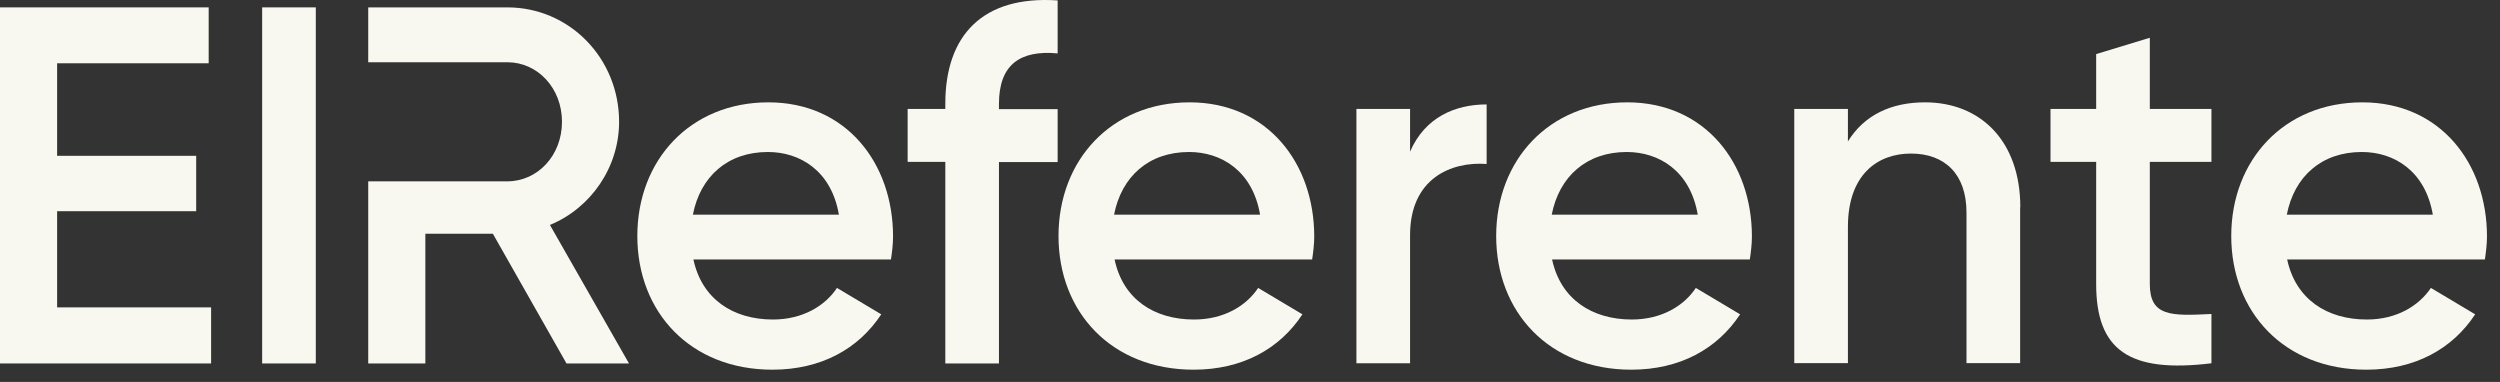
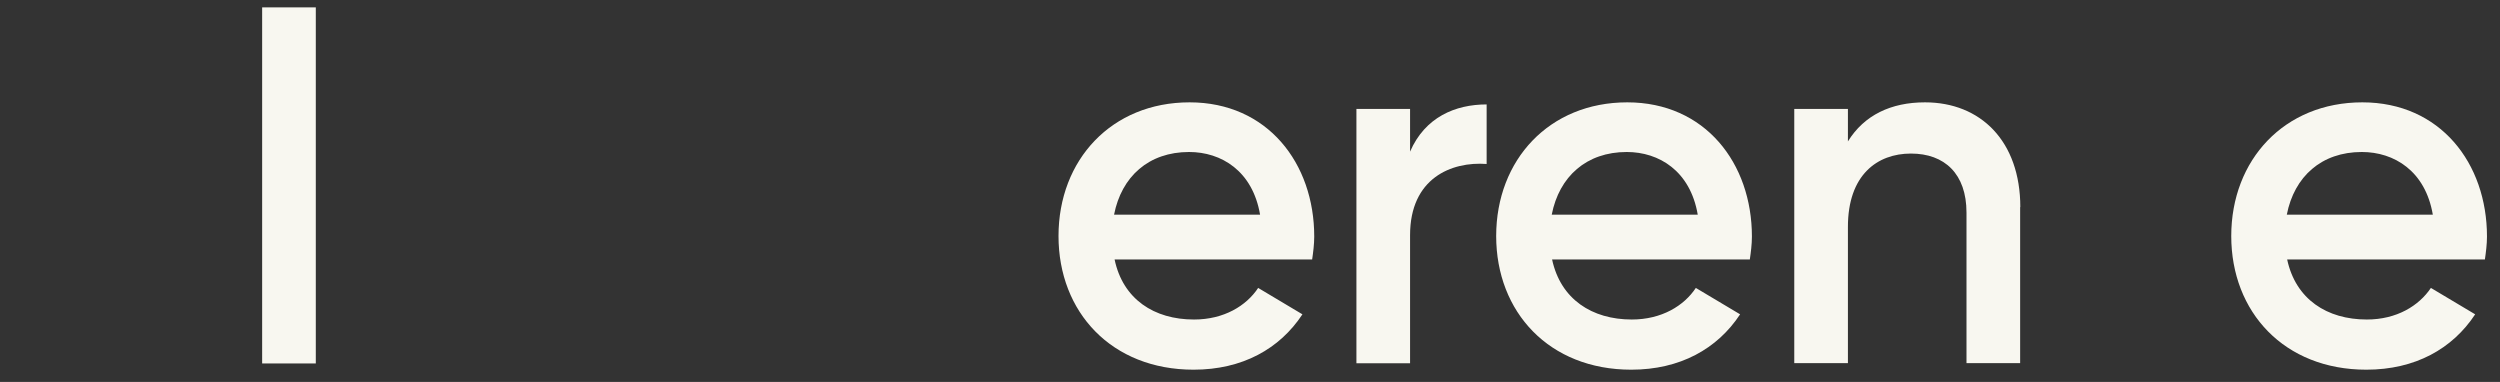
<svg xmlns="http://www.w3.org/2000/svg" width="144" height="22" viewBox="0 0 144 22" fill="none">
  <rect x="0" y="0" width="144" height="22" fill="#333333" stroke="none" />
-   <path d="M12.16 17.705V20.935H0V0.425H12.02V3.645H3.29V8.975H11.3V12.165H3.29V17.705H12.16Z" fill="#F8F7F0" />
  <path d="M15.1 0.425H18.19V20.935H15.1V0.425Z" fill="#F8F7F0" />
-   <path d="M44.52 18.404C46.24 18.404 47.53 17.614 48.21 16.584L50.76 18.105C49.45 20.095 47.3 21.294 44.49 21.294C39.77 21.294 36.71 17.985 36.71 13.595C36.71 9.205 39.77 5.895 44.26 5.895C48.75 5.895 51.44 9.405 51.44 13.624C51.44 14.065 51.38 14.534 51.32 14.944H39.94C40.43 17.235 42.23 18.404 44.52 18.404ZM48.32 12.364C47.89 9.845 46.09 8.755 44.23 8.755C41.91 8.755 40.34 10.165 39.91 12.364H48.32Z" fill="#F8F7F0" />
-   <path d="M57.54 5.985V6.285H60.92V9.335H57.54V20.935H54.45V9.325H52.28V6.275H54.45V5.975C54.45 2.015 56.62 -0.265 60.92 0.025V3.075C58.75 2.875 57.54 3.725 57.54 5.985Z" fill="#F8F7F0" />
  <path d="M68.78 18.404C70.5 18.404 71.79 17.614 72.47 16.584L75.02 18.105C73.71 20.095 71.56 21.294 68.75 21.294C64.03 21.294 60.97 17.985 60.97 13.595C60.97 9.205 64.03 5.895 68.52 5.895C73.01 5.895 75.7 9.405 75.7 13.624C75.7 14.065 75.64 14.534 75.58 14.944H64.2C64.68 17.235 66.48 18.404 68.77 18.404H68.78ZM72.58 12.364C72.15 9.845 70.35 8.755 68.49 8.755C66.17 8.755 64.6 10.165 64.17 12.364H72.58Z" fill="#F8F7F0" />
  <path d="M85.63 6.015V9.445C83.6 9.295 81.22 10.265 81.22 13.545V20.925H78.13V6.275H81.22V8.735C82.08 6.745 83.83 6.015 85.63 6.015Z" fill="#F8F7F0" />
  <path d="M93.99 18.404C95.71 18.404 97 17.614 97.68 16.584L100.23 18.105C98.92 20.095 96.77 21.294 93.96 21.294C89.24 21.294 86.18 17.985 86.18 13.595C86.18 9.205 89.24 5.895 93.73 5.895C98.22 5.895 100.91 9.405 100.91 13.624C100.91 14.065 100.85 14.534 100.79 14.944H89.4C89.89 17.235 91.7 18.404 93.99 18.404ZM97.79 12.364C97.36 9.845 95.56 8.755 93.7 8.755C91.38 8.755 89.81 10.165 89.38 12.364H97.79Z" fill="#F8F7F0" />
  <path d="M116.36 11.925V20.915H113.27V12.245C113.27 10.014 112.01 8.845 110.07 8.845C108.13 8.845 106.44 10.075 106.44 13.065V20.915H103.35V6.275H106.44V8.145C107.38 6.625 108.93 5.895 110.88 5.895C114.08 5.895 116.37 8.125 116.37 11.934L116.36 11.925Z" fill="#F8F7F0" />
-   <path d="M123.829 9.325V16.355C123.829 18.225 125.029 18.205 127.379 18.085V20.925C122.629 21.505 120.739 20.165 120.739 16.355V9.325H118.109V6.275H120.739V3.115L123.829 2.175V6.275H127.379V9.325H123.829Z" fill="#F8F7F0" />
  <path d="M136.33 18.404C138.05 18.404 139.33 17.614 140.02 16.584L142.57 18.105C141.26 20.095 139.11 21.294 136.3 21.294C131.58 21.294 128.52 17.985 128.52 13.595C128.52 9.205 131.58 5.895 136.07 5.895C140.56 5.895 143.25 9.405 143.25 13.624C143.25 14.065 143.19 14.534 143.13 14.944H131.74C132.23 17.235 134.03 18.404 136.33 18.404ZM140.13 12.364C139.7 9.845 137.9 8.755 136.04 8.755C133.72 8.755 132.15 10.165 131.72 12.364H140.13Z" fill="#F8F7F0" />
-   <path d="M31.68 12.955C34.03 11.985 35.66 9.645 35.66 7.015C35.66 3.355 32.8 0.425 29.22 0.425H21.21V3.585H29.22C30.97 3.585 32.37 5.075 32.37 7.015C32.37 8.955 30.97 10.445 29.22 10.445H21.21V20.935H24.5V13.465H28.39L32.63 20.935H36.23L31.68 12.965V12.955Z" fill="#F8F7F0" />
</svg>